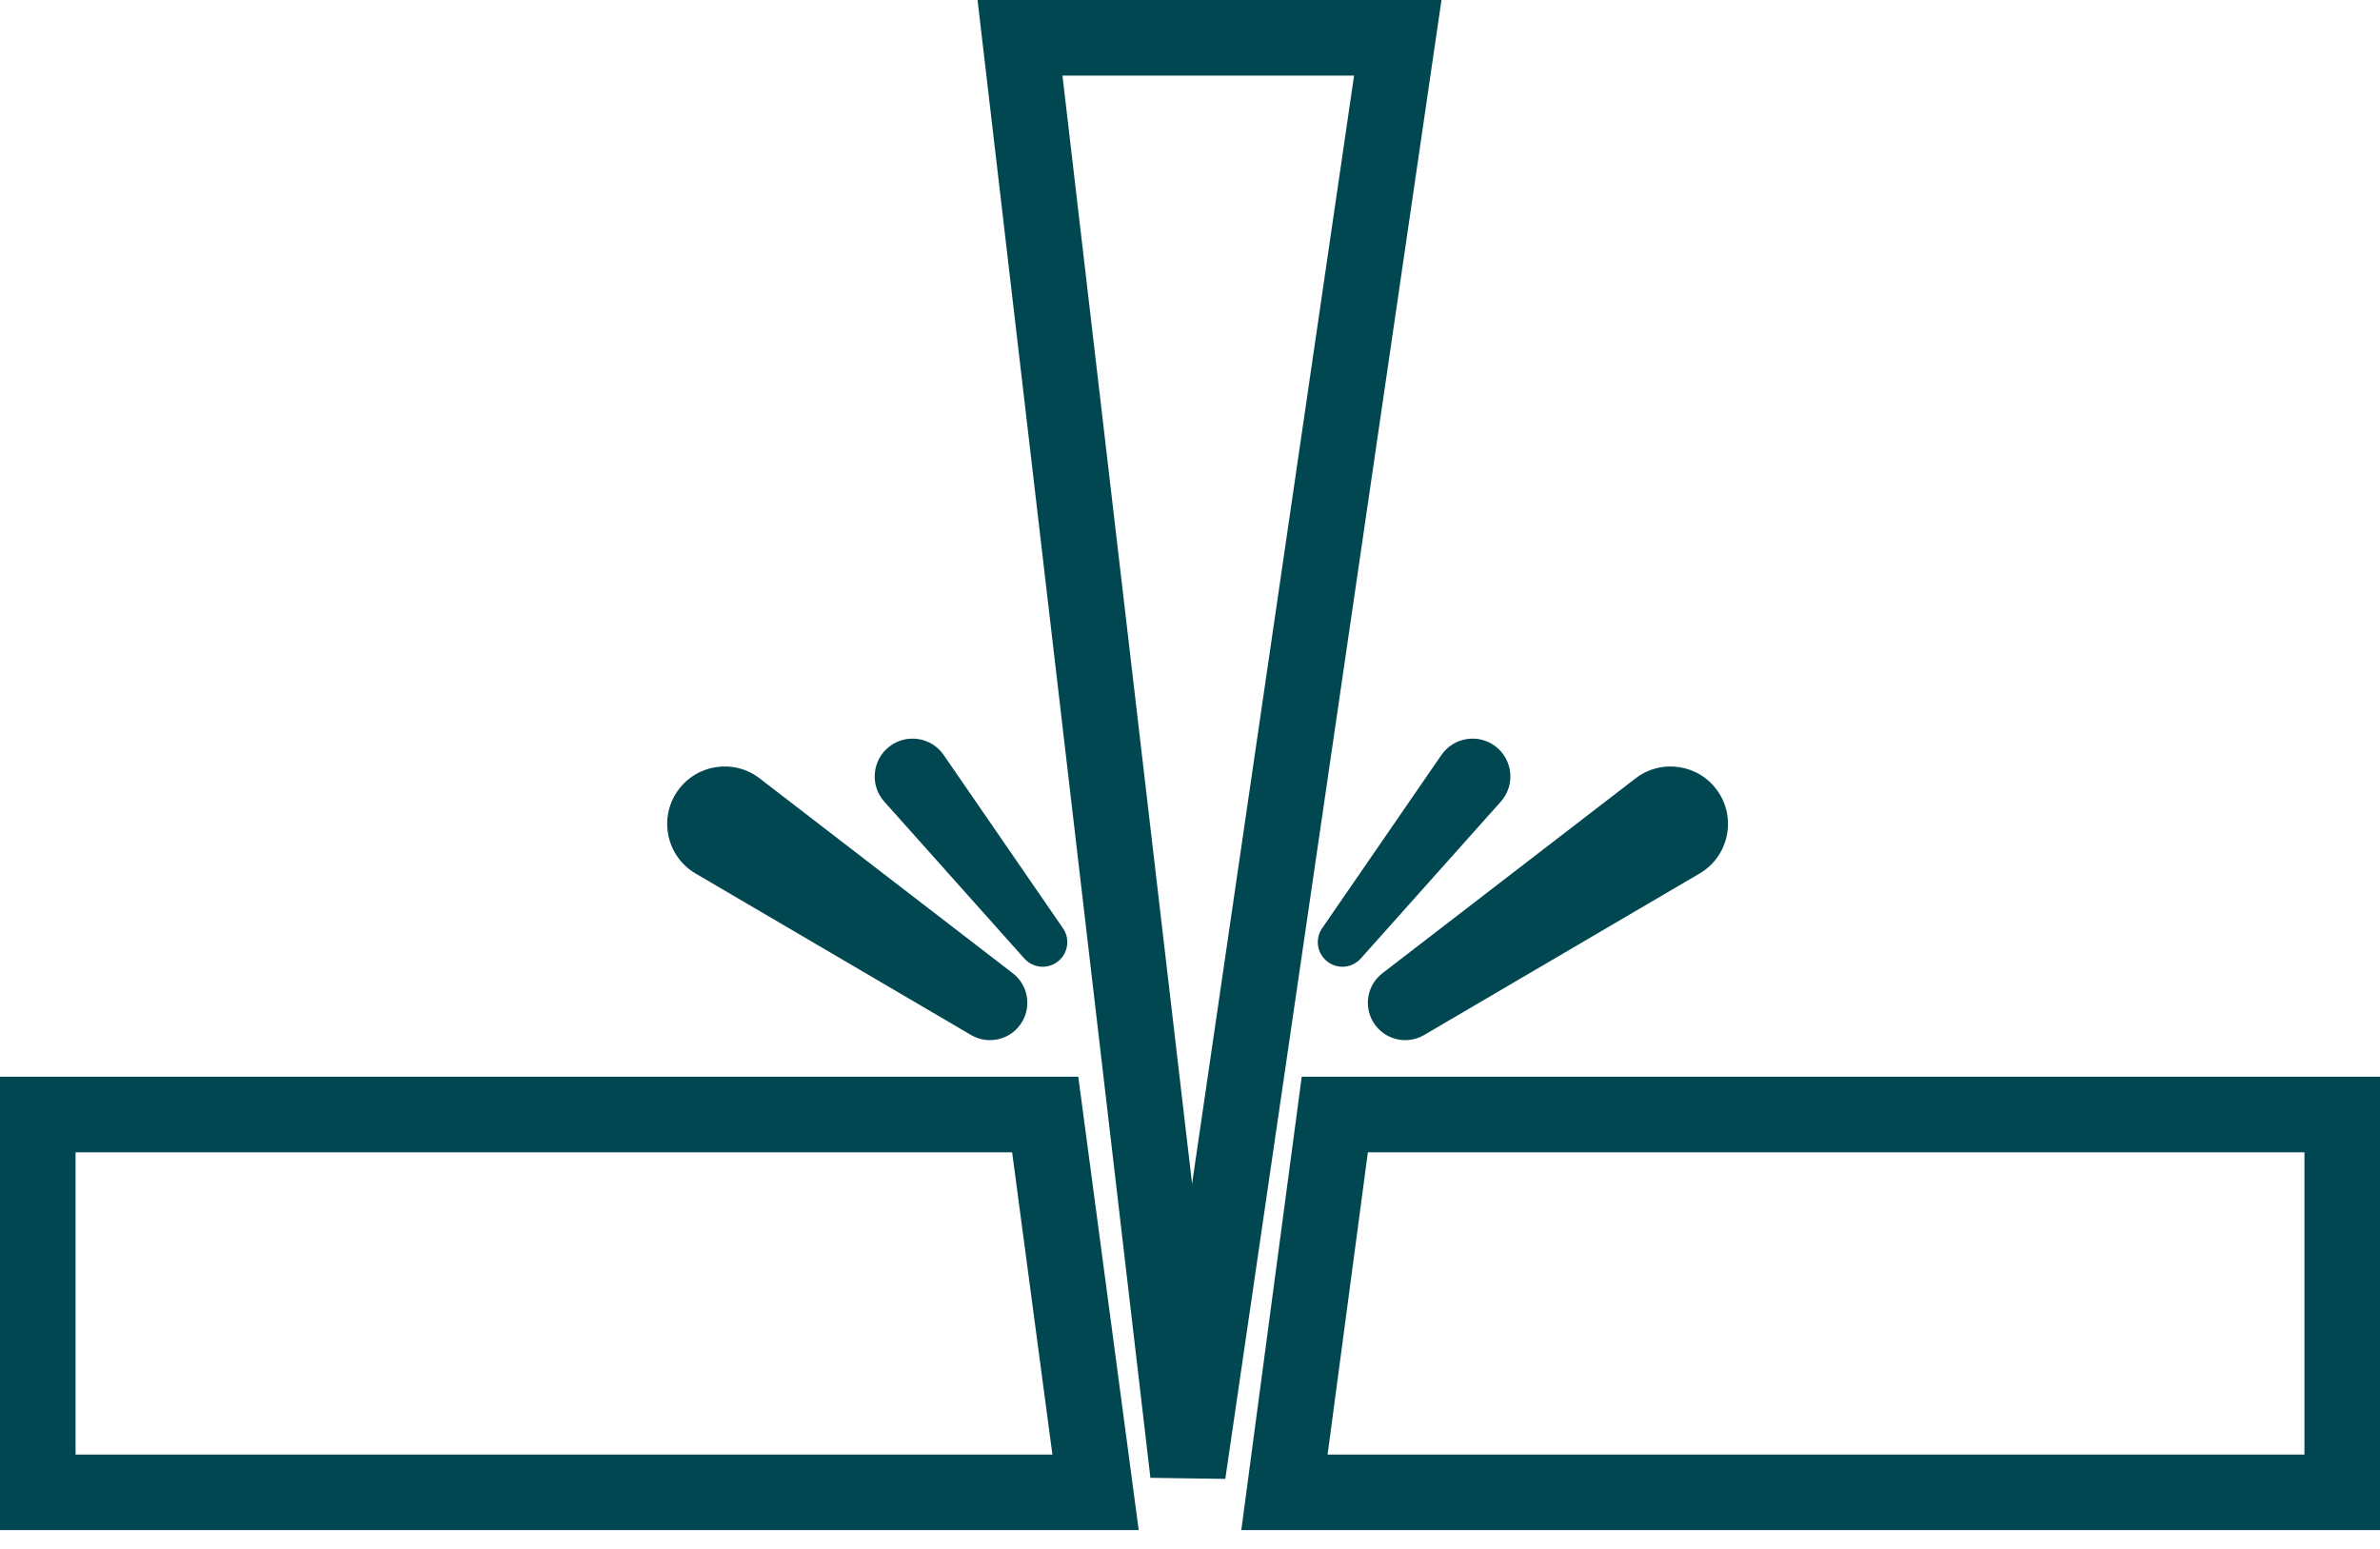
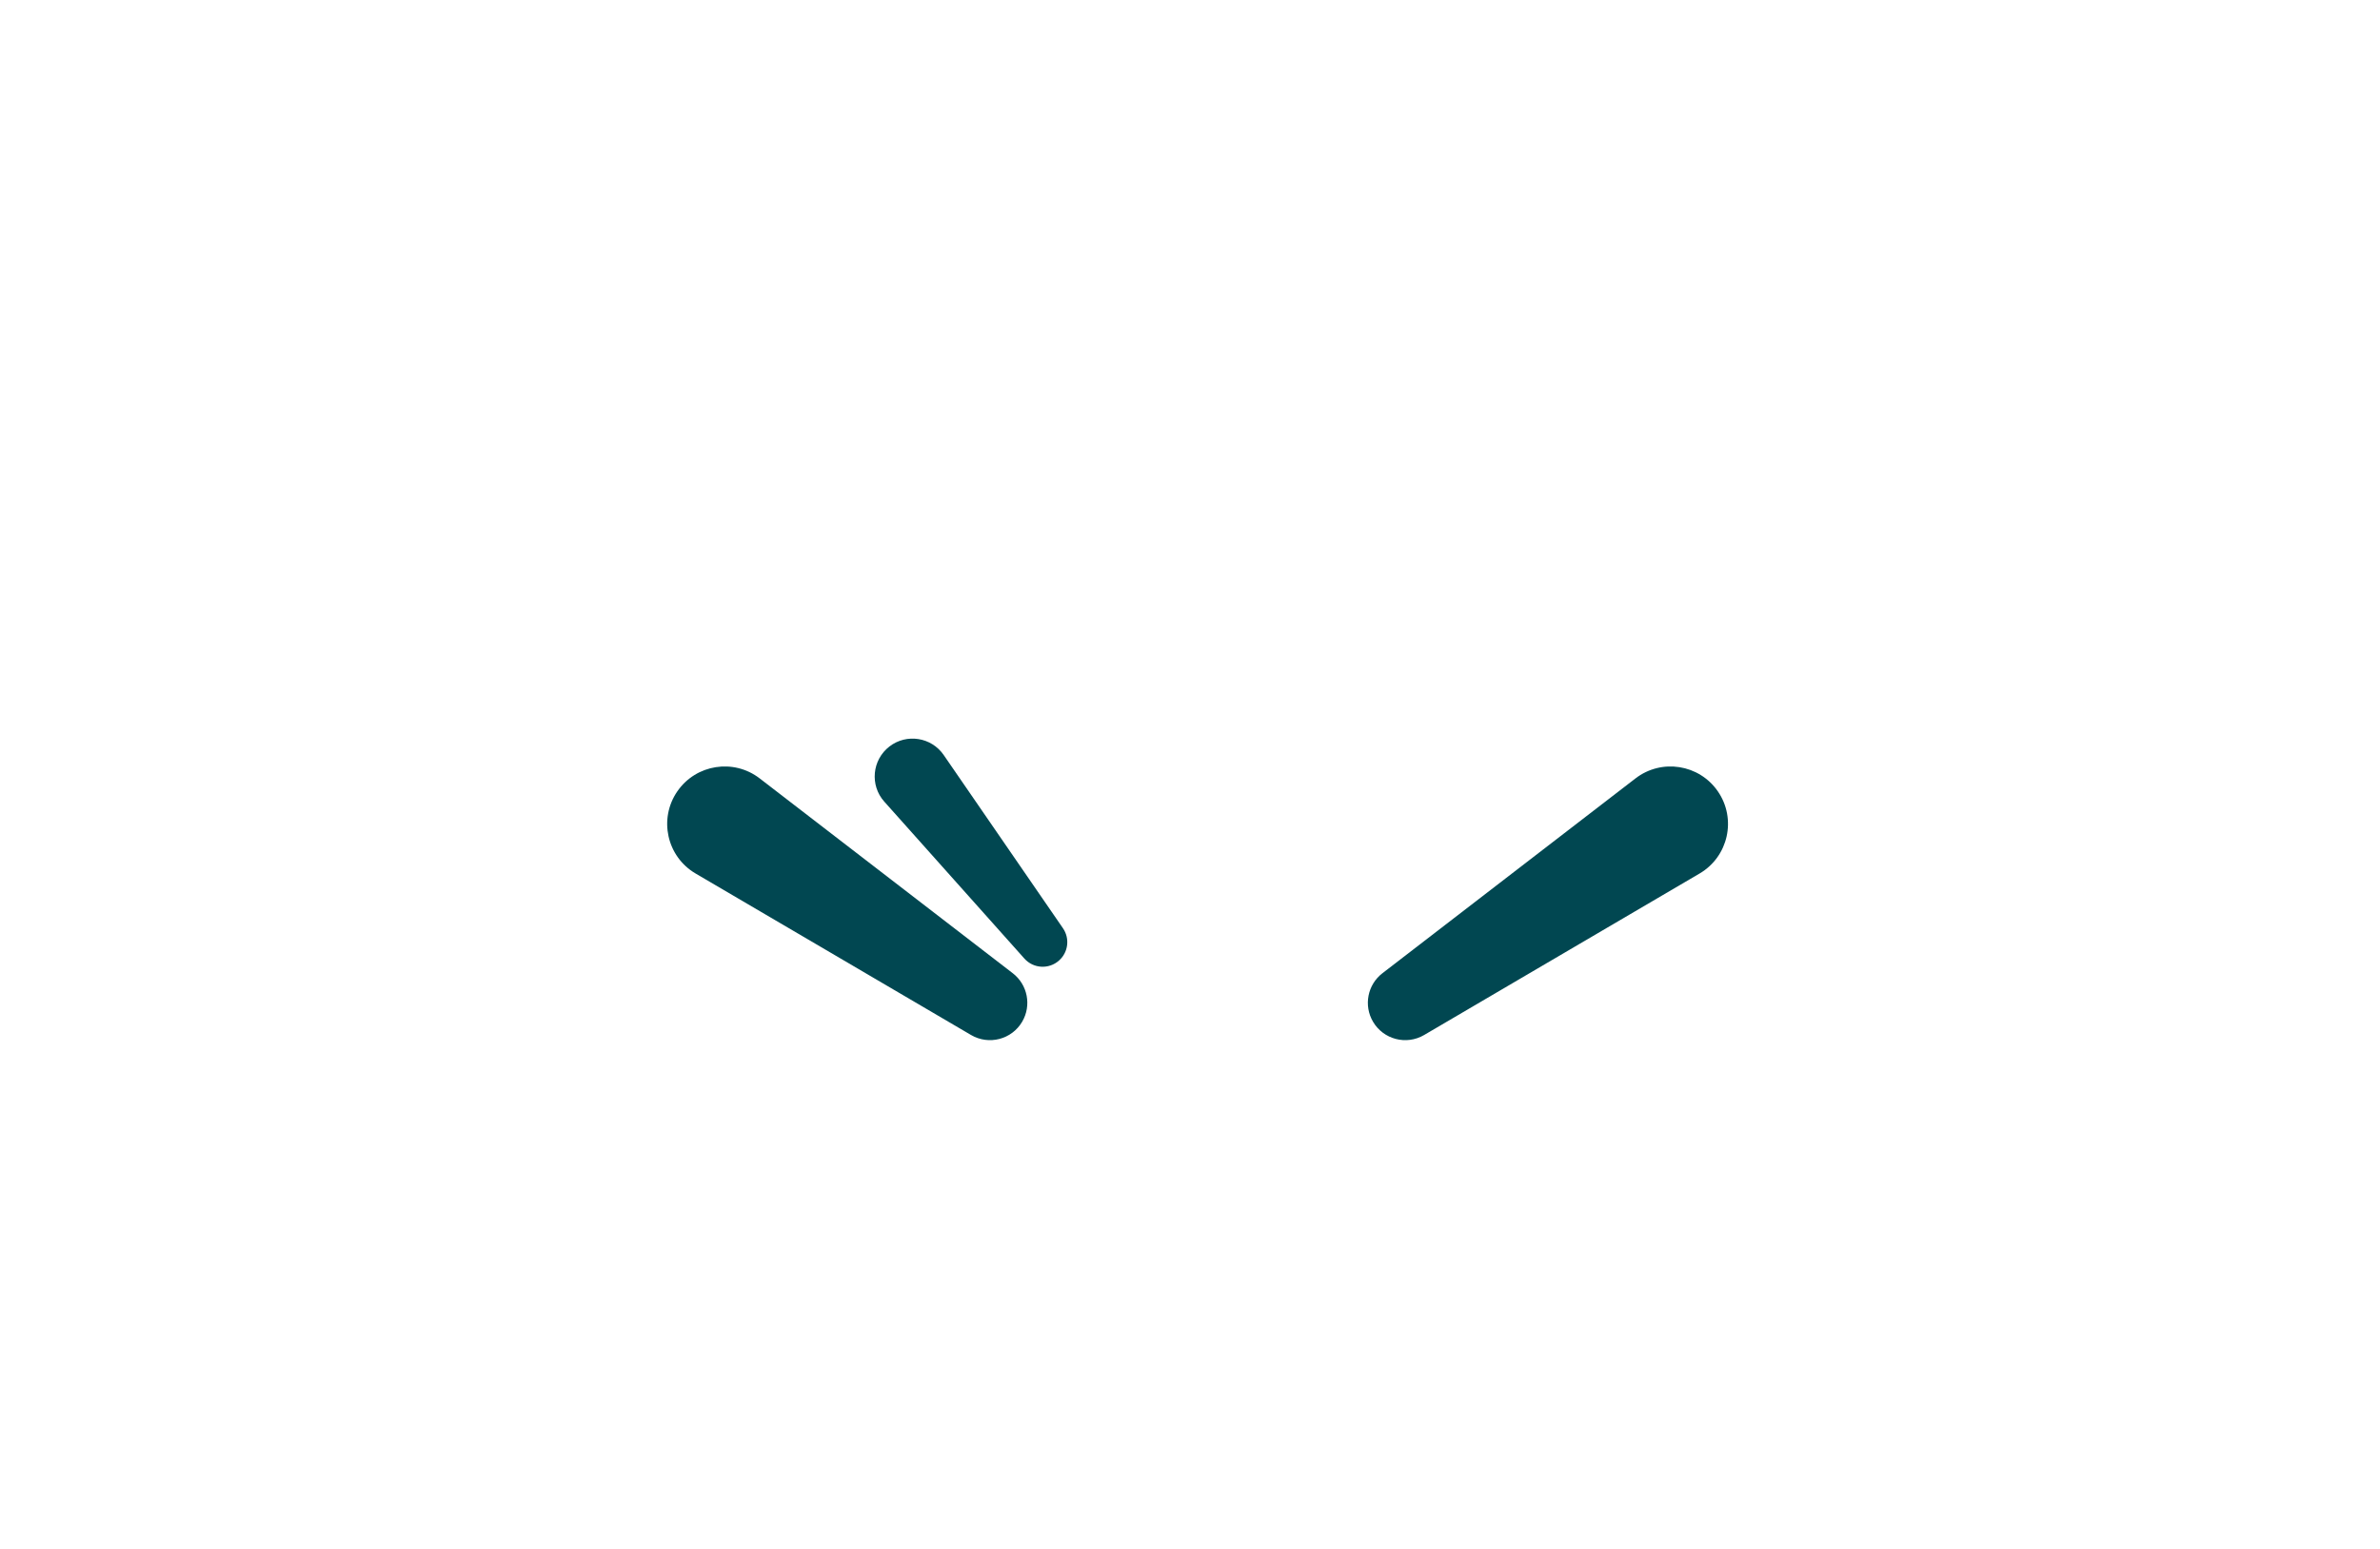
<svg xmlns="http://www.w3.org/2000/svg" width="63" height="41" viewBox="0 0 63 41" fill="none">
-   <path d="M37 1H27L31.445 39L37 1Z" stroke="#014751" stroke-width="2" />
-   <path d="M1 39.5V29.5H27.667L29 39.5H1Z" stroke="#014751" stroke-width="2" />
-   <path d="M62 39.5V29.5H35.333L34 39.5H62Z" stroke="#014751" stroke-width="2" />
  <path d="M17.93 20.945C18.425 20.228 19.42 20.072 20.11 20.604L26.808 25.76C27.203 26.064 27.31 26.614 27.058 27.043C26.782 27.514 26.177 27.672 25.705 27.396L18.413 23.121C17.65 22.674 17.428 21.673 17.93 20.945Z" fill="#014751" />
  <path d="M23.545 19.758C24 19.408 24.655 19.512 24.98 19.984L28.137 24.569C28.323 24.839 28.279 25.205 28.034 25.423C27.766 25.663 27.354 25.64 27.115 25.371L23.408 21.219C23.02 20.785 23.084 20.113 23.545 19.758Z" fill="#014751" />
-   <path d="M39.59 19.758C39.135 19.408 38.48 19.512 38.155 19.984L34.998 24.569C34.812 24.839 34.856 25.205 35.101 25.423C35.369 25.663 35.78 25.64 36.02 25.371L39.727 21.219C40.114 20.785 40.051 20.113 39.59 19.758Z" fill="#014751" />
  <path d="M45.472 20.945C44.977 20.228 43.983 20.072 43.292 20.604L36.594 25.76C36.199 26.064 36.092 26.614 36.344 27.043C36.62 27.514 37.226 27.672 37.697 27.396L44.989 23.121C45.752 22.674 45.974 21.673 45.472 20.945Z" fill="#014751" />
</svg>